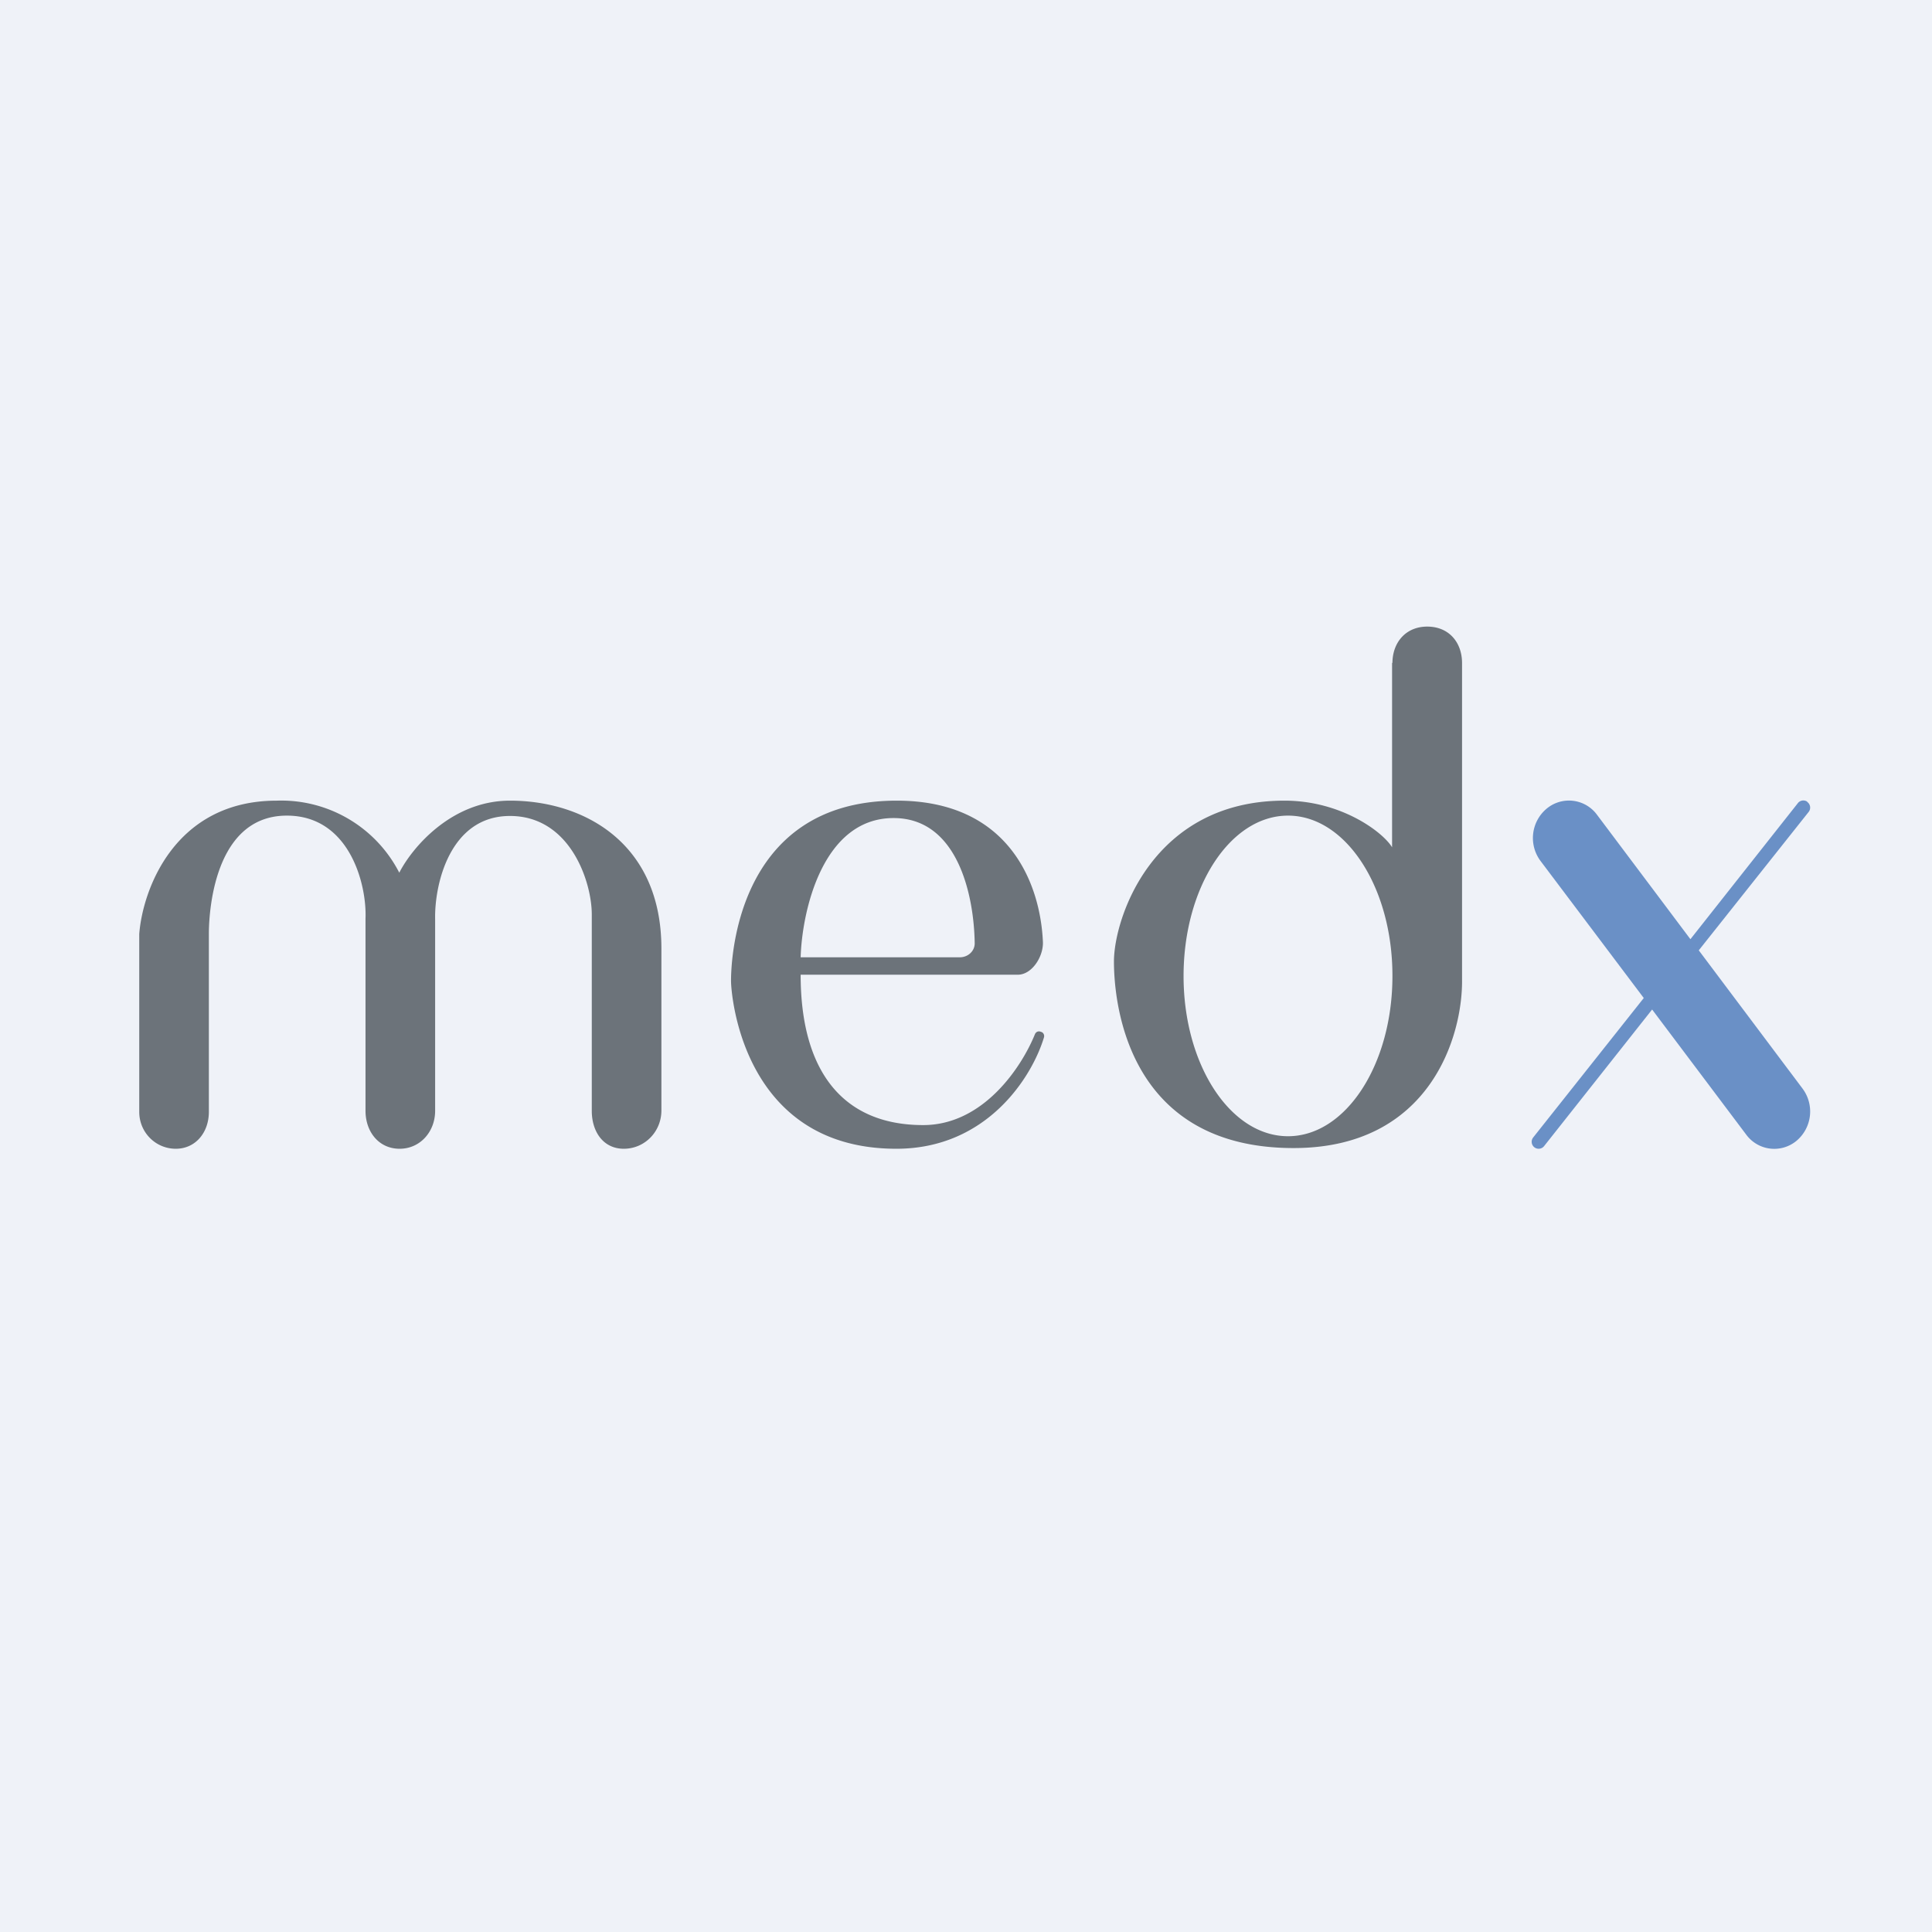
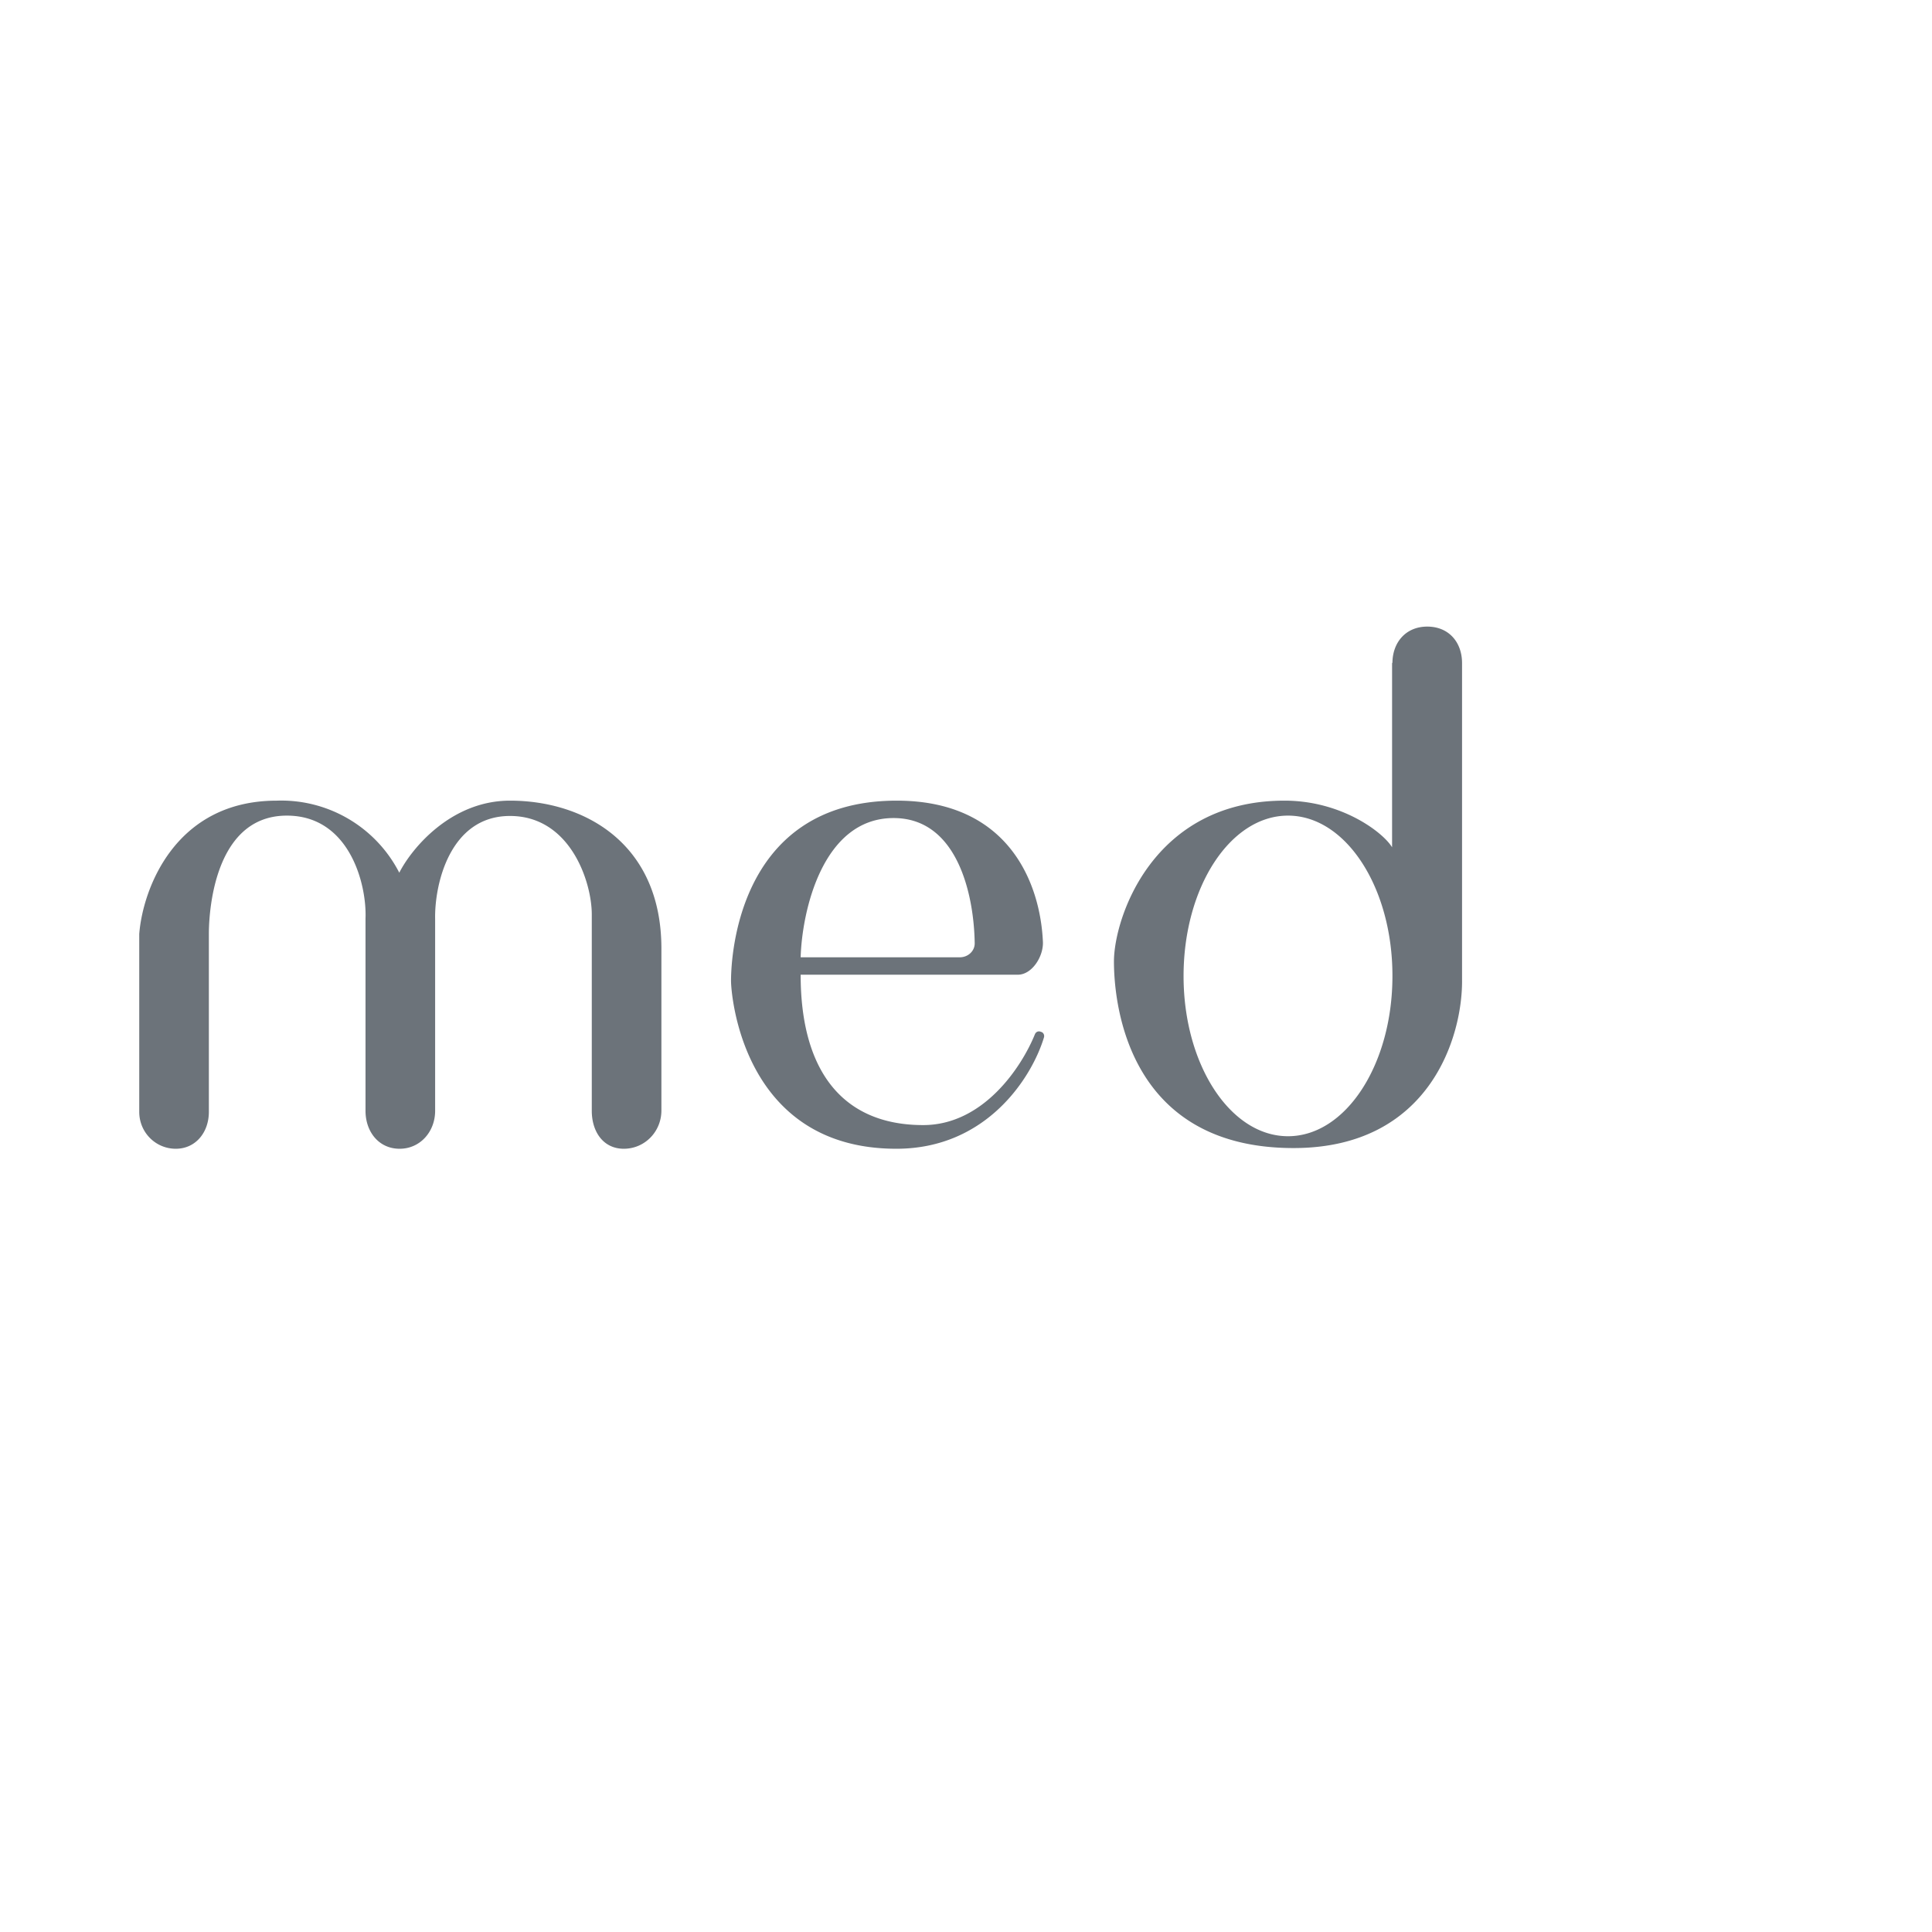
<svg xmlns="http://www.w3.org/2000/svg" viewBox="0 0 55.5 55.5">
-   <path d="M 0,0 H 55.5 V 55.5 H 0 Z" fill="rgb(239, 242, 248)" />
+   <path d="M 0,0 H 55.5 H 0 Z" fill="rgb(239, 242, 248)" />
  <path d="M 39.99,19.035 V 24.34 C 39.73,23.91 38.54,23 36.9,23 C 33.1,23 32,26.39 32,27.62 C 32,28.58 32.25,32.98 37.16,32.98 C 41.09,32.98 42.02,29.75 42,28.14 V 19.05 C 42,18.45 41.62,18 41,18 S 40,18.46 40,19.05 Z M 40,28.04 C 40,30.58 38.66,32.64 37,32.64 S 34,30.58 34,28.04 C 34,25.49 35.34,23.43 37,23.43 S 40,25.49 40,28.03 Z M 4,26.84 V 31.94 C 4,32.53 4.47,33 5.05,33 C 5.62,33 6,32.53 6,31.94 V 26.83 C 6,26.61 6,23.43 8.24,23.43 C 10.04,23.43 10.54,25.4 10.5,26.39 V 31.91 C 10.5,32.51 10.88,33 11.48,33 C 12.07,33 12.5,32.51 12.5,31.91 V 26.4 C 12.48,25.41 12.92,23.44 14.65,23.44 C 16.38,23.44 17,25.33 17,26.27 V 31.91 C 17,32.51 17.33,33 17.92,33 C 18.52,33 19,32.51 19,31.9 V 27.25 C 19,24.22 16.78,23 14.65,23 C 12.95,23 11.82,24.38 11.47,25.07 A 3.81,3.81 0 0,0 7.95,23 C 5.02,23 4.1,25.55 4,26.83 Z M 23,28 H 29.24 C 29.64,28 29.97,27.49 29.96,27.07 C 29.89,25.4 29,23 25.76,23 C 21.03,23 21,27.83 21,28.18 C 21,28.53 21.31,33 25.75,33 C 28.36,33 29.65,30.93 29.99,29.8 A 0.13,0.13 0 0,0 29.93,29.65 L 29.9,29.64 C 29.83,29.61 29.76,29.64 29.73,29.71 C 29.35,30.65 28.25,32.32 26.52,32.32 C 24.25,32.32 23,30.82 23,28 Z M 23,27.5 H 27.57 C 27.81,27.5 28,27.32 28,27.1 C 27.98,25.69 27.5,23.5 25.67,23.5 C 23.63,23.5 23.04,26.17 23,27.5 Z" fill="rgb(108, 115, 122)" fill-rule="evenodd" />
-   <path d="M 51.91,23.025 A 0.2,0.2 0 0,0 51.64,23.08 L 48.56,26.98 L 45.88,23.41 A 1,1 0 0,0 44.43,23.23 A 1.1,1.1 0 0,0 44.26,24.74 L 47.22,28.67 L 44.04,32.68 A 0.2,0.2 0 0,0 44.08,32.96 A 0.2,0.2 0 0,0 44.36,32.92 L 47.46,29 L 50.16,32.59 A 1,1 0 0,0 51.61,32.77 A 1.1,1.1 0 0,0 51.78,31.27 L 48.8,27.3 L 51.96,23.32 A 0.2,0.2 0 0,0 51.92,23.04 Z" fill="rgb(106, 144, 198)" />
</svg>